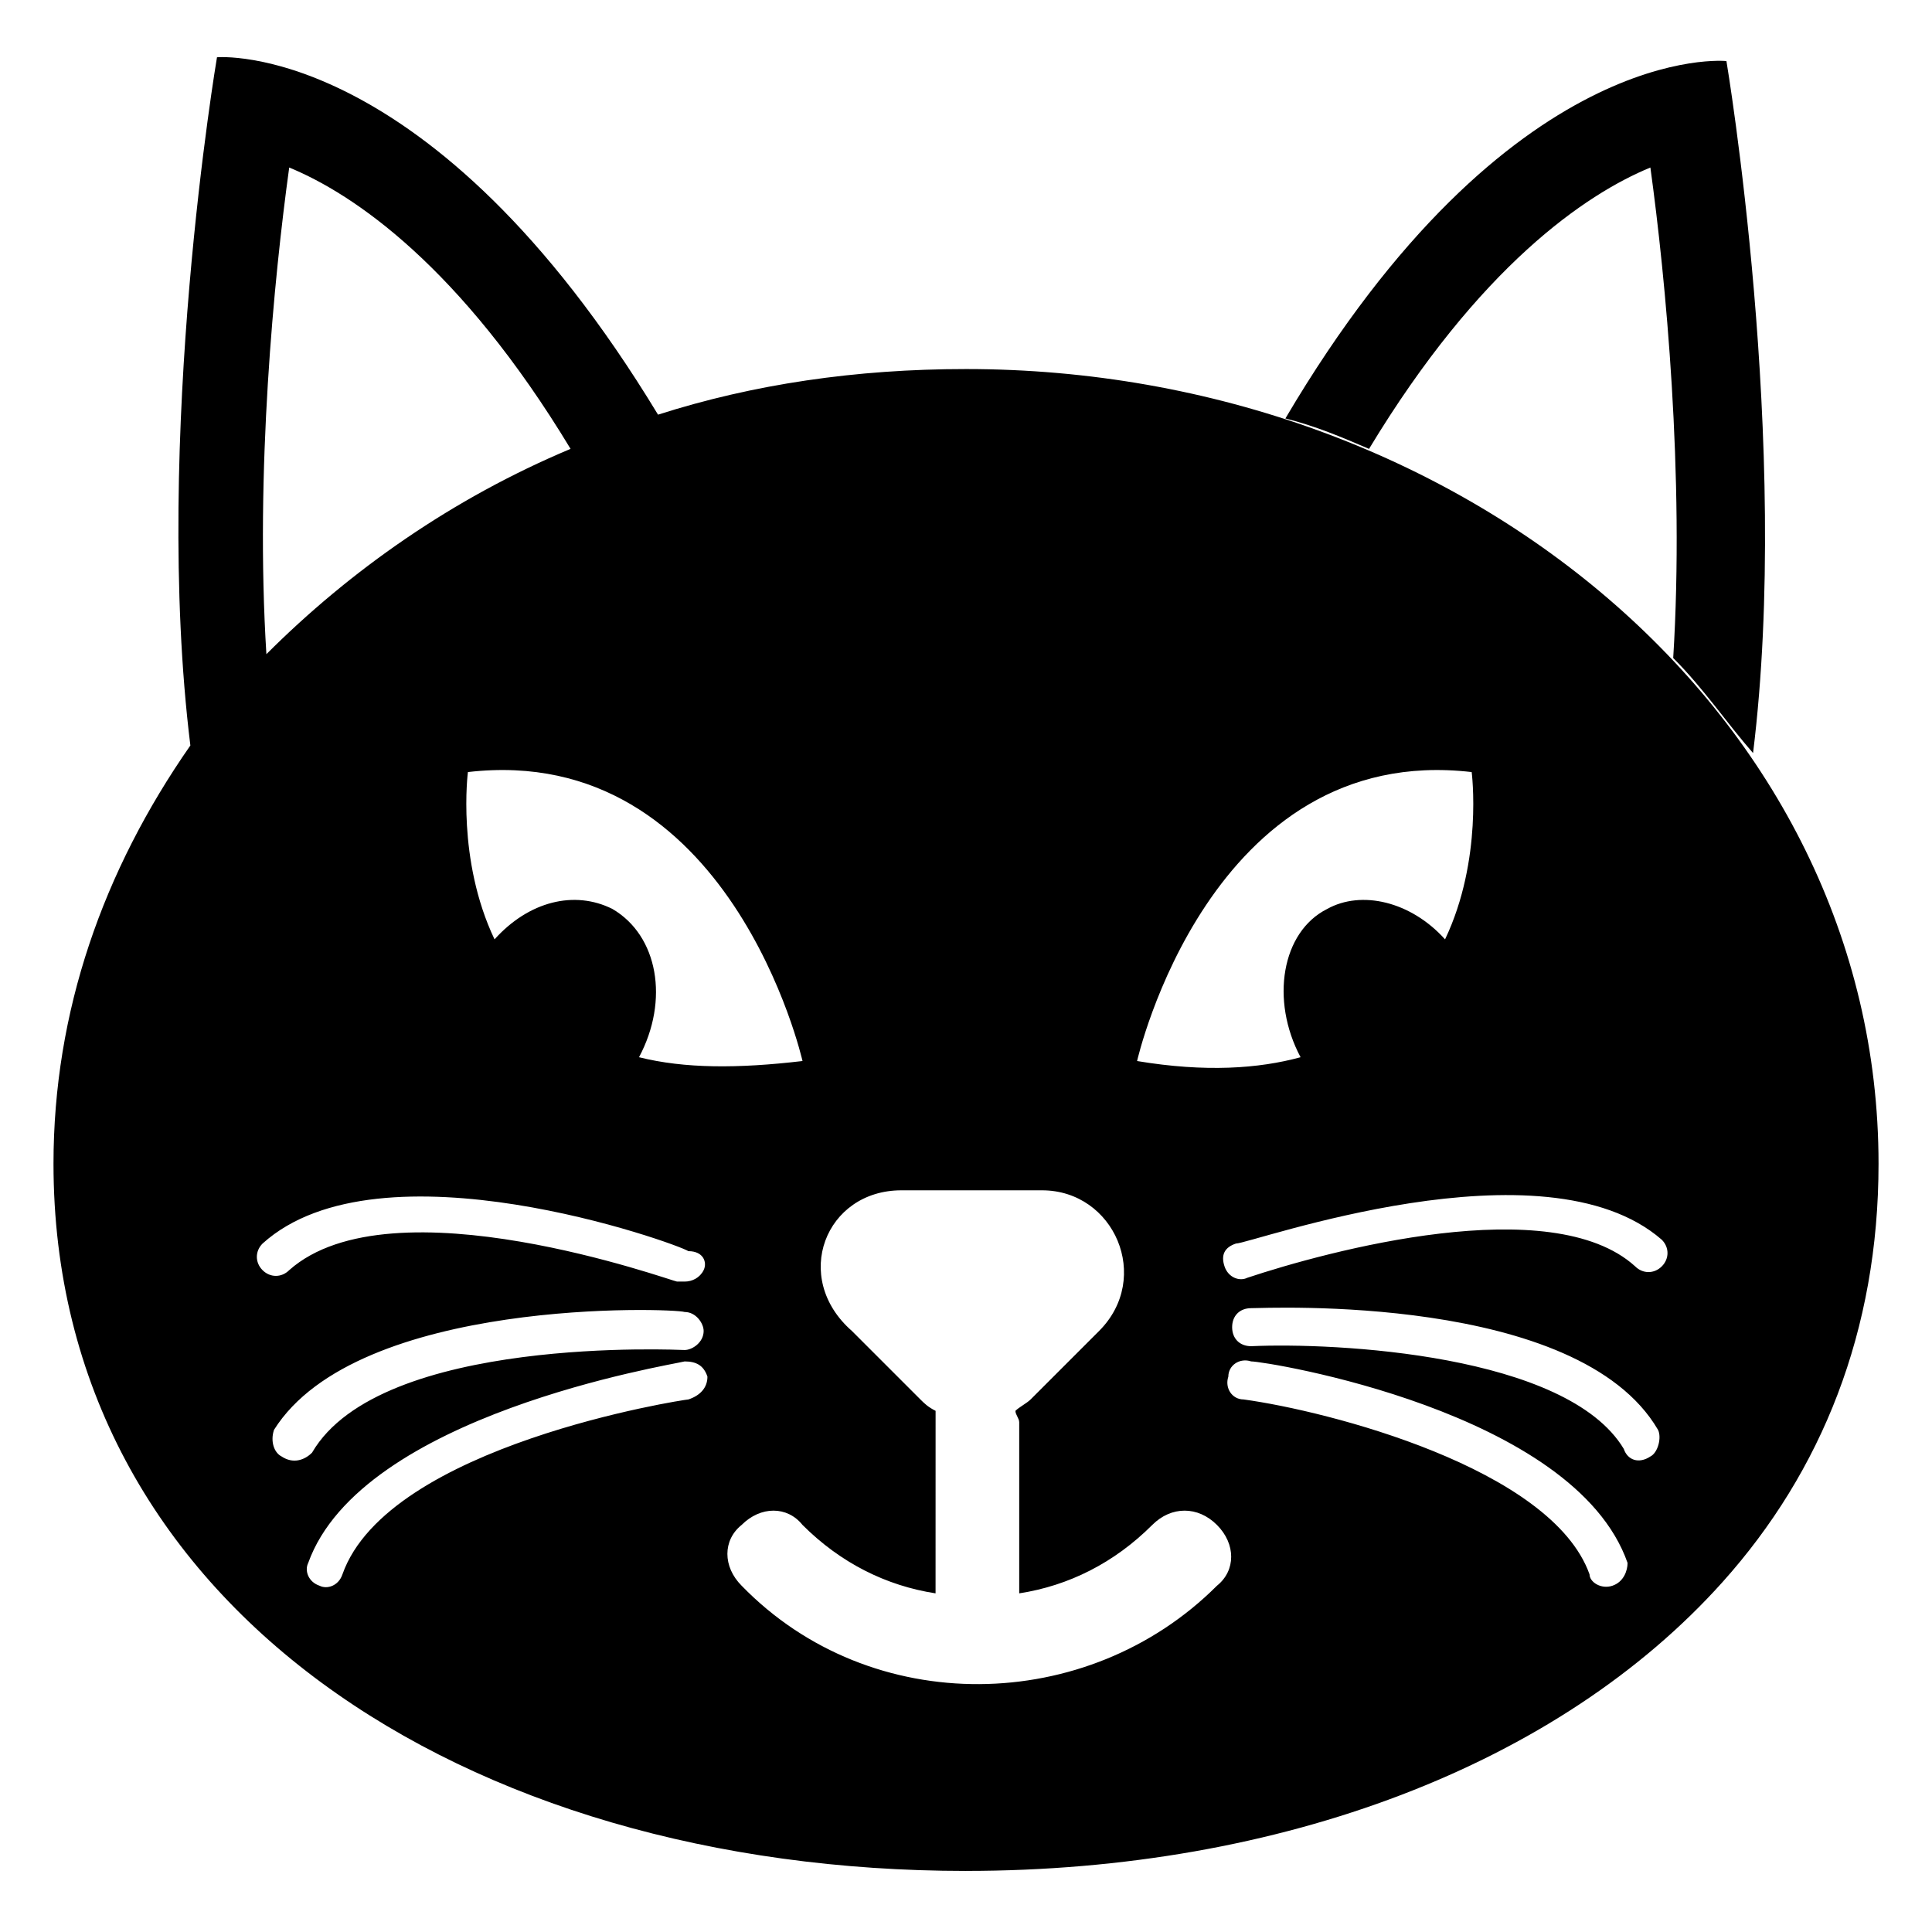
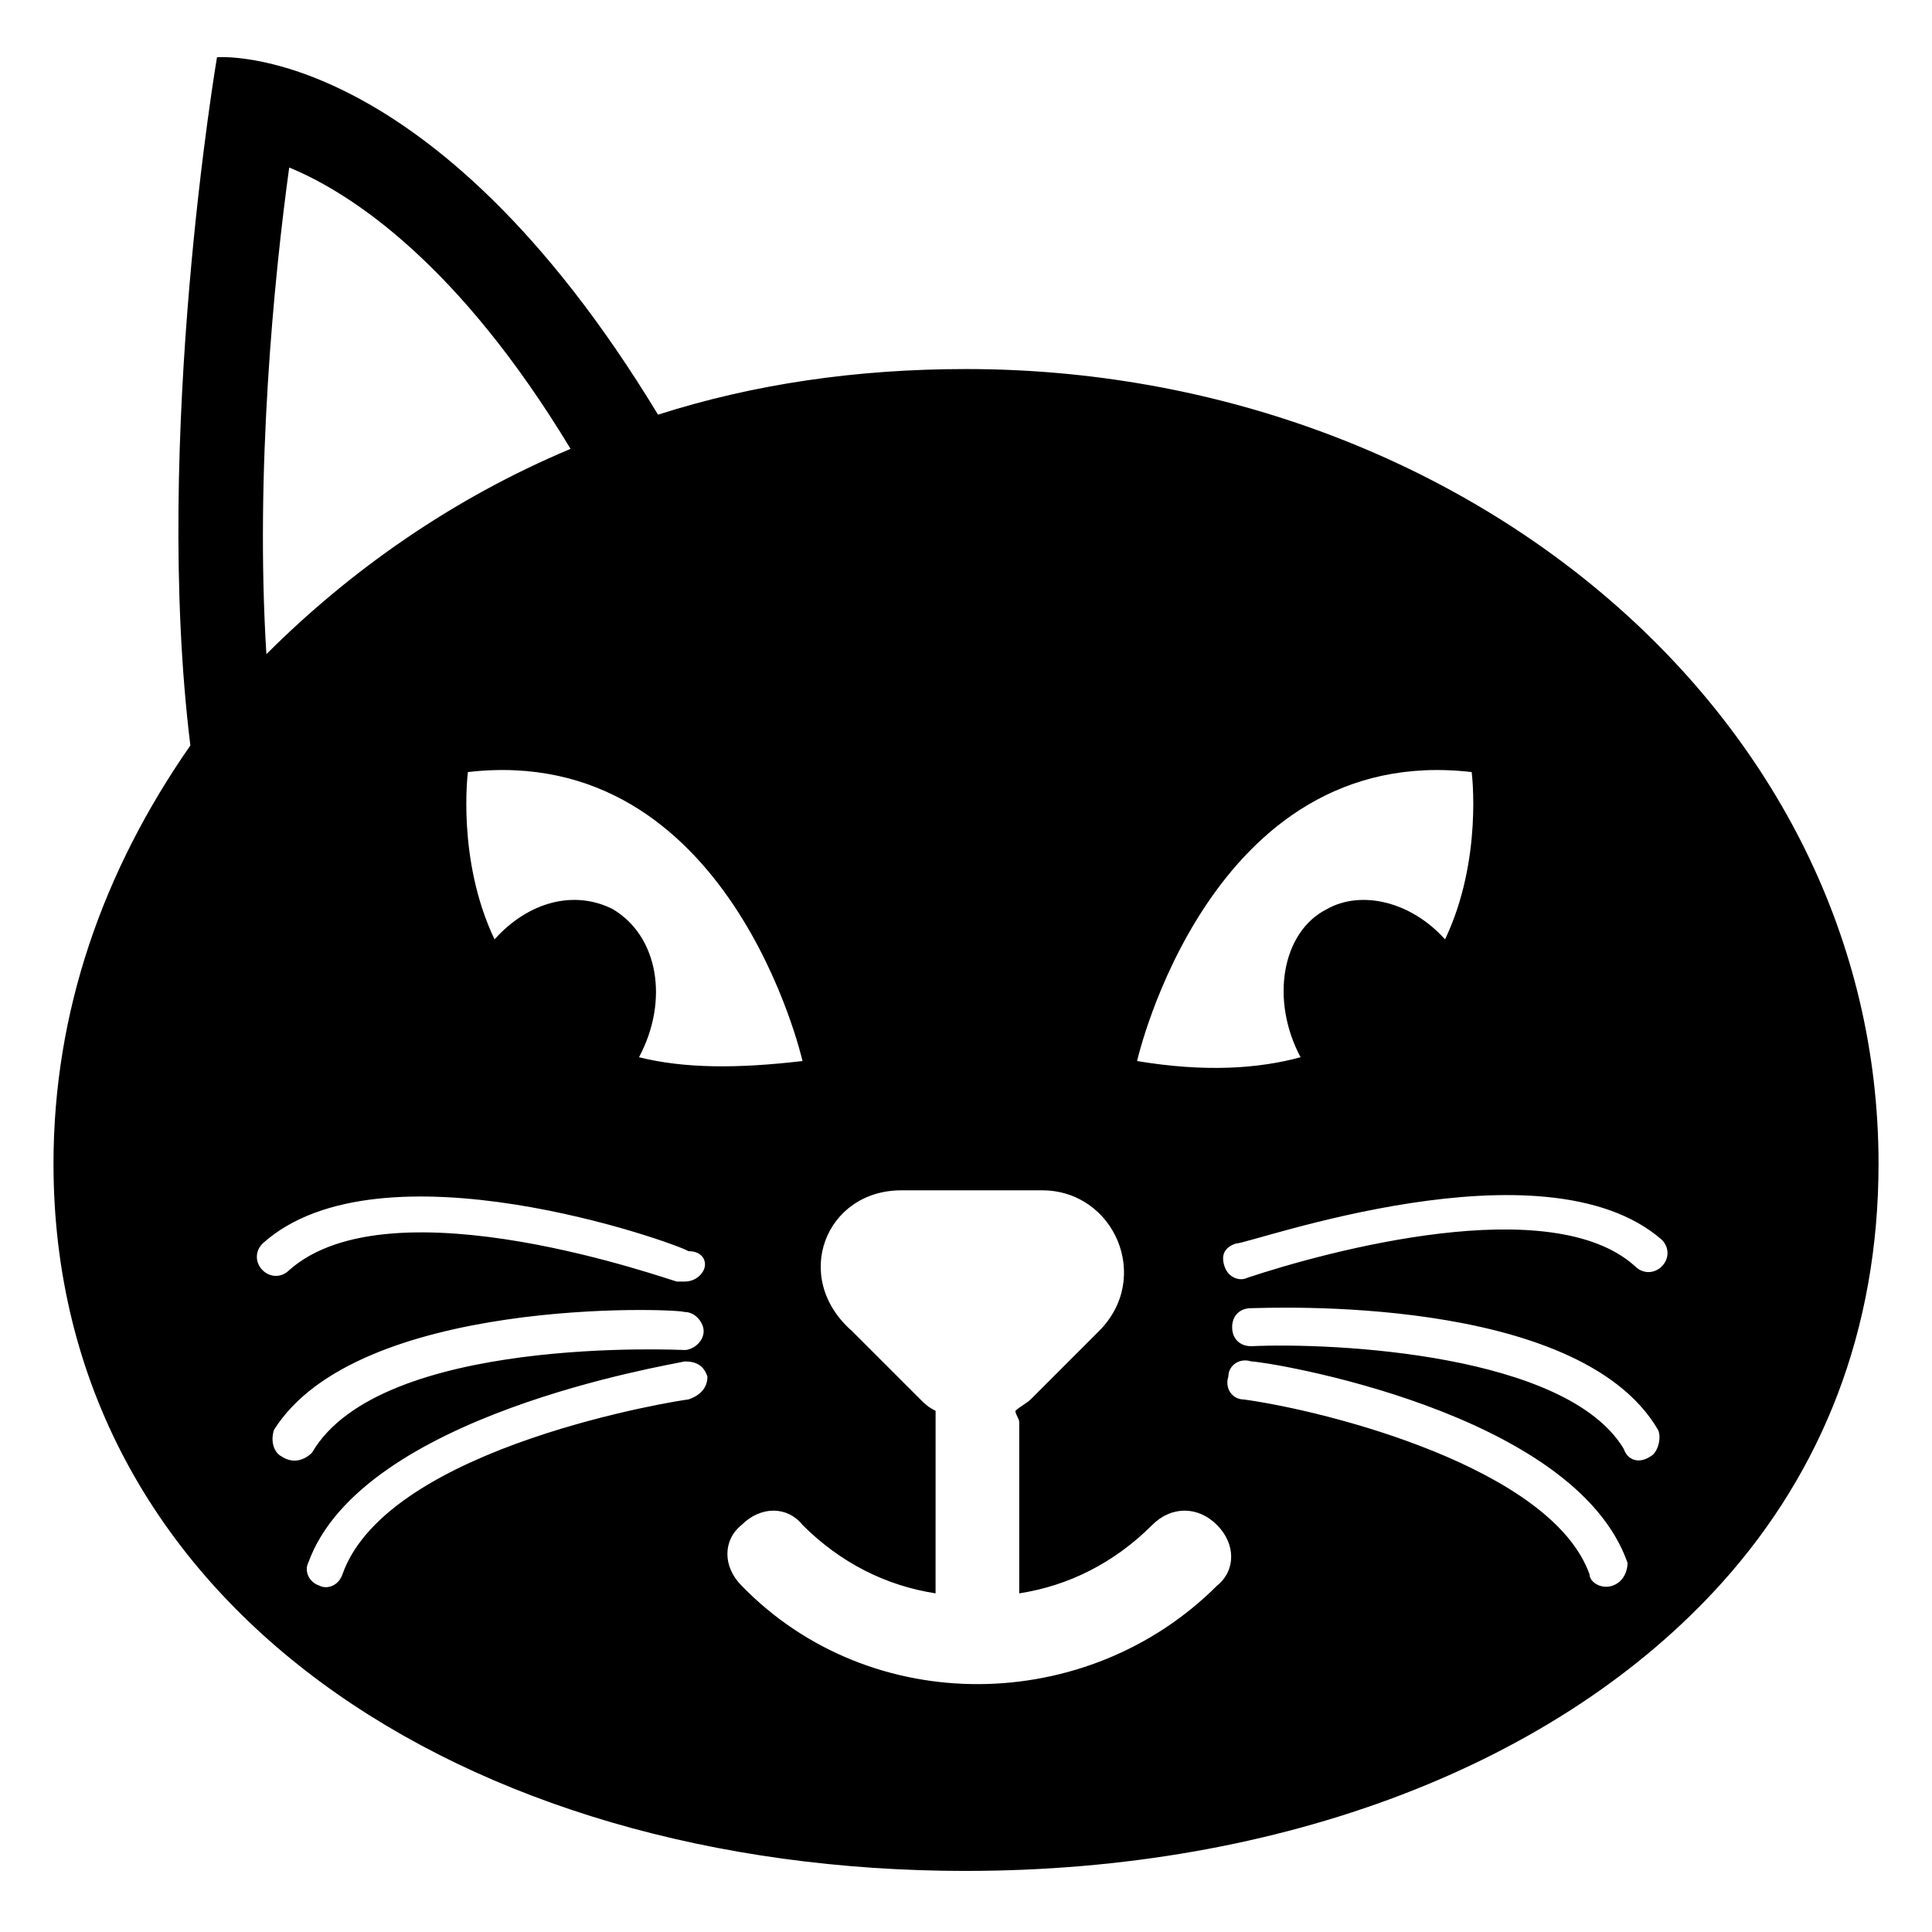
<svg xmlns="http://www.w3.org/2000/svg" fill="#000000" width="800px" height="800px" version="1.1" viewBox="144 144 512 512">
  <g>
-     <path d="m400 639.81c83.633 0 157.19-28.215 200.52-76.578 26.199-29.223 41.312-66.504 41.312-110.84 0-118.9-110.84-210.59-241.83-210.59-29.223 0-56.426 4.031-81.617 12.09-60.457-99.754-116.88-94.715-116.88-94.715s-17.129 100.76-7.055 182.38c-23.176 33.254-36.273 70.535-36.273 110.84 0 116.88 108.82 187.42 241.83 187.42zm-181.37-109.83c-2.016-1.008-3.023-4.031-2.016-7.055 22.168-35.266 105.8-32.242 108.82-31.234 3.023 0 5.039 3.023 5.039 5.039 0 3.023-3.023 5.039-5.039 5.039-1.008 0-80.609-4.031-98.746 27.207-2.016 2.012-5.039 3.019-8.059 1.004zm107.81-15.113c-1.008 0-79.602 12.09-91.691 46.352-1.008 3.023-4.031 4.031-6.047 3.023-3.023-1.008-4.031-4.031-3.023-6.047 14.105-39.297 95.723-52.395 99.754-53.402 3.023 0 5.039 1.008 6.047 4.031 0 3.019-2.016 5.035-5.039 6.043zm4.031-34.258c-1.008 2.016-3.023 3.023-5.039 3.023h-2.016c-1.008 0-75.57-27.207-102.78-3.023-2.016 2.016-5.039 2.016-7.055 0-2.016-2.016-2.016-5.039 0-7.055 31.234-28.215 109.83 0 112.85 2.016 4.035 0 5.043 3.023 4.035 5.039zm240.82 83.633c-3.023 1.008-6.047-1.008-6.047-3.023-10.078-28.215-69.527-43.328-91.691-46.352-3.023 0-5.039-3.023-4.031-6.047 0-3.023 3.023-5.039 6.047-4.031 4.031 0 85.648 13.098 99.754 53.402 0 2.019-1.008 5.043-4.031 6.051zm10.078-34.262c-3.023 2.016-6.047 1.008-7.055-2.016-15.113-25.191-76.578-28.215-98.746-27.207-3.023 0-5.039-2.016-5.039-5.039s2.016-5.039 5.039-5.039c4.031 0 86.656-4.031 107.82 32.242 1.008 2.019 0 6.051-2.016 7.059zm3.023-57.434c2.016 2.016 2.016 5.039 0 7.055-2.016 2.016-5.039 2.016-7.055 0-22.168-20.152-81.617-4.031-102.78 3.023-2.016 1.008-5.039 0-6.047-3.023-1.008-3.023 0-5.039 3.023-6.047 4.031 0 81.617-28.215 112.86-1.008zm-50.383-123.94s3.023 23.176-7.055 44.336c-9.07-10.078-22.168-13.098-31.234-8.062-12.09 6.047-15.113 24.184-7.055 39.297-11.082 3.023-25.191 4.031-43.328 1.008 0 0 19.145-84.637 88.672-76.578zm-151.14 110.84h37.281c19.145 0 29.223 23.176 15.113 37.281l-18.137 18.137c-1.008 1.008-3.023 2.016-4.031 3.023 0 1.008 1.008 2.016 1.008 3.023v45.344c13.098-2.016 25.191-8.062 35.266-18.137 5.039-5.039 12.09-5.039 17.129 0 5.039 5.039 5.039 12.09 0 16.121-34.258 34.258-91.691 35.266-125.95 0-5.039-5.039-5.039-12.09 0-16.121 5.039-5.039 12.09-5.039 16.121 0 10.078 10.078 22.168 16.121 35.266 18.137l0.008-45.344v-3.023c-2.016-1.008-3.023-2.016-4.031-3.023l-18.137-18.137c-16.121-14.105-7.055-37.281 13.098-37.281zm-26.195-34.262c-17.129 2.016-31.234 2.016-43.328-1.008 8.062-15.113 5.039-32.242-7.055-39.297-10.078-5.039-22.168-2.016-31.234 8.062-10.078-21.16-7.055-44.336-7.055-44.336 69.527-8.059 88.672 76.578 88.672 76.578zm-136.03-236.79c17.129 7.055 45.344 26.199 74.562 74.562-31.234 13.098-58.441 32.242-80.609 54.41-3.019-48.363 2.019-99.75 6.047-128.97z" />
-     <path d="m581.37 188.4c4.031 29.223 9.07 81.617 6.047 129.98 8.062 8.062 14.105 17.129 21.16 25.191 10.078-81.617-7.055-183.39-7.055-183.39s-57.434-6.047-116.88 94.715c8.062 2.016 15.113 5.039 22.168 8.062 29.219-48.367 57.434-67.512 74.562-74.566z" />
+     <path d="m400 639.81c83.633 0 157.19-28.215 200.52-76.578 26.199-29.223 41.312-66.504 41.312-110.84 0-118.9-110.84-210.59-241.83-210.59-29.223 0-56.426 4.031-81.617 12.09-60.457-99.754-116.88-94.715-116.88-94.715s-17.129 100.76-7.055 182.38c-23.176 33.254-36.273 70.535-36.273 110.84 0 116.88 108.82 187.42 241.83 187.42zm-181.37-109.83c-2.016-1.008-3.023-4.031-2.016-7.055 22.168-35.266 105.8-32.242 108.82-31.234 3.023 0 5.039 3.023 5.039 5.039 0 3.023-3.023 5.039-5.039 5.039-1.008 0-80.609-4.031-98.746 27.207-2.016 2.012-5.039 3.019-8.059 1.004zm107.81-15.113c-1.008 0-79.602 12.09-91.691 46.352-1.008 3.023-4.031 4.031-6.047 3.023-3.023-1.008-4.031-4.031-3.023-6.047 14.105-39.297 95.723-52.395 99.754-53.402 3.023 0 5.039 1.008 6.047 4.031 0 3.019-2.016 5.035-5.039 6.043zm4.031-34.258c-1.008 2.016-3.023 3.023-5.039 3.023h-2.016c-1.008 0-75.57-27.207-102.78-3.023-2.016 2.016-5.039 2.016-7.055 0-2.016-2.016-2.016-5.039 0-7.055 31.234-28.215 109.83 0 112.85 2.016 4.035 0 5.043 3.023 4.035 5.039zm240.82 83.633c-3.023 1.008-6.047-1.008-6.047-3.023-10.078-28.215-69.527-43.328-91.691-46.352-3.023 0-5.039-3.023-4.031-6.047 0-3.023 3.023-5.039 6.047-4.031 4.031 0 85.648 13.098 99.754 53.402 0 2.019-1.008 5.043-4.031 6.051zm10.078-34.262c-3.023 2.016-6.047 1.008-7.055-2.016-15.113-25.191-76.578-28.215-98.746-27.207-3.023 0-5.039-2.016-5.039-5.039s2.016-5.039 5.039-5.039c4.031 0 86.656-4.031 107.82 32.242 1.008 2.019 0 6.051-2.016 7.059zm3.023-57.434c2.016 2.016 2.016 5.039 0 7.055-2.016 2.016-5.039 2.016-7.055 0-22.168-20.152-81.617-4.031-102.78 3.023-2.016 1.008-5.039 0-6.047-3.023-1.008-3.023 0-5.039 3.023-6.047 4.031 0 81.617-28.215 112.86-1.008zm-50.383-123.94s3.023 23.176-7.055 44.336c-9.07-10.078-22.168-13.098-31.234-8.062-12.09 6.047-15.113 24.184-7.055 39.297-11.082 3.023-25.191 4.031-43.328 1.008 0 0 19.145-84.637 88.672-76.578zm-151.14 110.84h37.281c19.145 0 29.223 23.176 15.113 37.281l-18.137 18.137c-1.008 1.008-3.023 2.016-4.031 3.023 0 1.008 1.008 2.016 1.008 3.023v45.344c13.098-2.016 25.191-8.062 35.266-18.137 5.039-5.039 12.09-5.039 17.129 0 5.039 5.039 5.039 12.09 0 16.121-34.258 34.258-91.691 35.266-125.95 0-5.039-5.039-5.039-12.09 0-16.121 5.039-5.039 12.09-5.039 16.121 0 10.078 10.078 22.168 16.121 35.266 18.137l0.008-45.344v-3.023c-2.016-1.008-3.023-2.016-4.031-3.023l-18.137-18.137c-16.121-14.105-7.055-37.281 13.098-37.281zm-26.195-34.262c-17.129 2.016-31.234 2.016-43.328-1.008 8.062-15.113 5.039-32.242-7.055-39.297-10.078-5.039-22.168-2.016-31.234 8.062-10.078-21.16-7.055-44.336-7.055-44.336 69.527-8.059 88.672 76.578 88.672 76.578m-136.03-236.79c17.129 7.055 45.344 26.199 74.562 74.562-31.234 13.098-58.441 32.242-80.609 54.41-3.019-48.363 2.019-99.75 6.047-128.97z" />
  </g>
</svg>